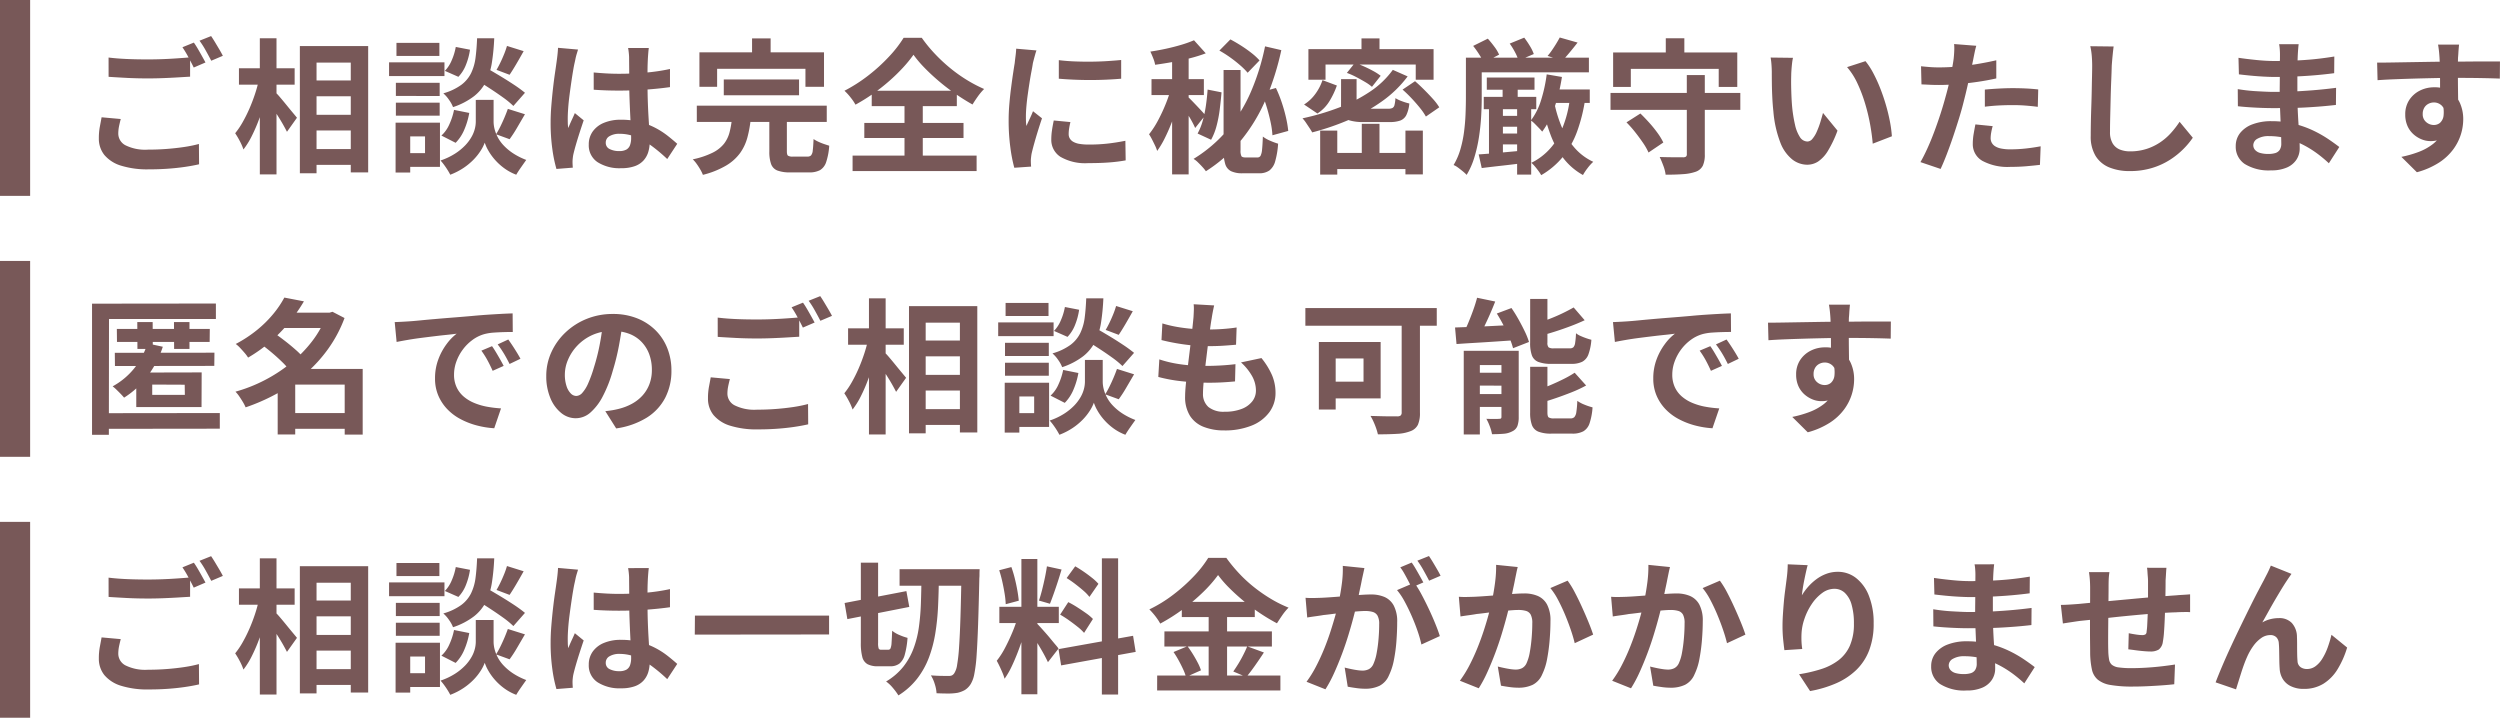
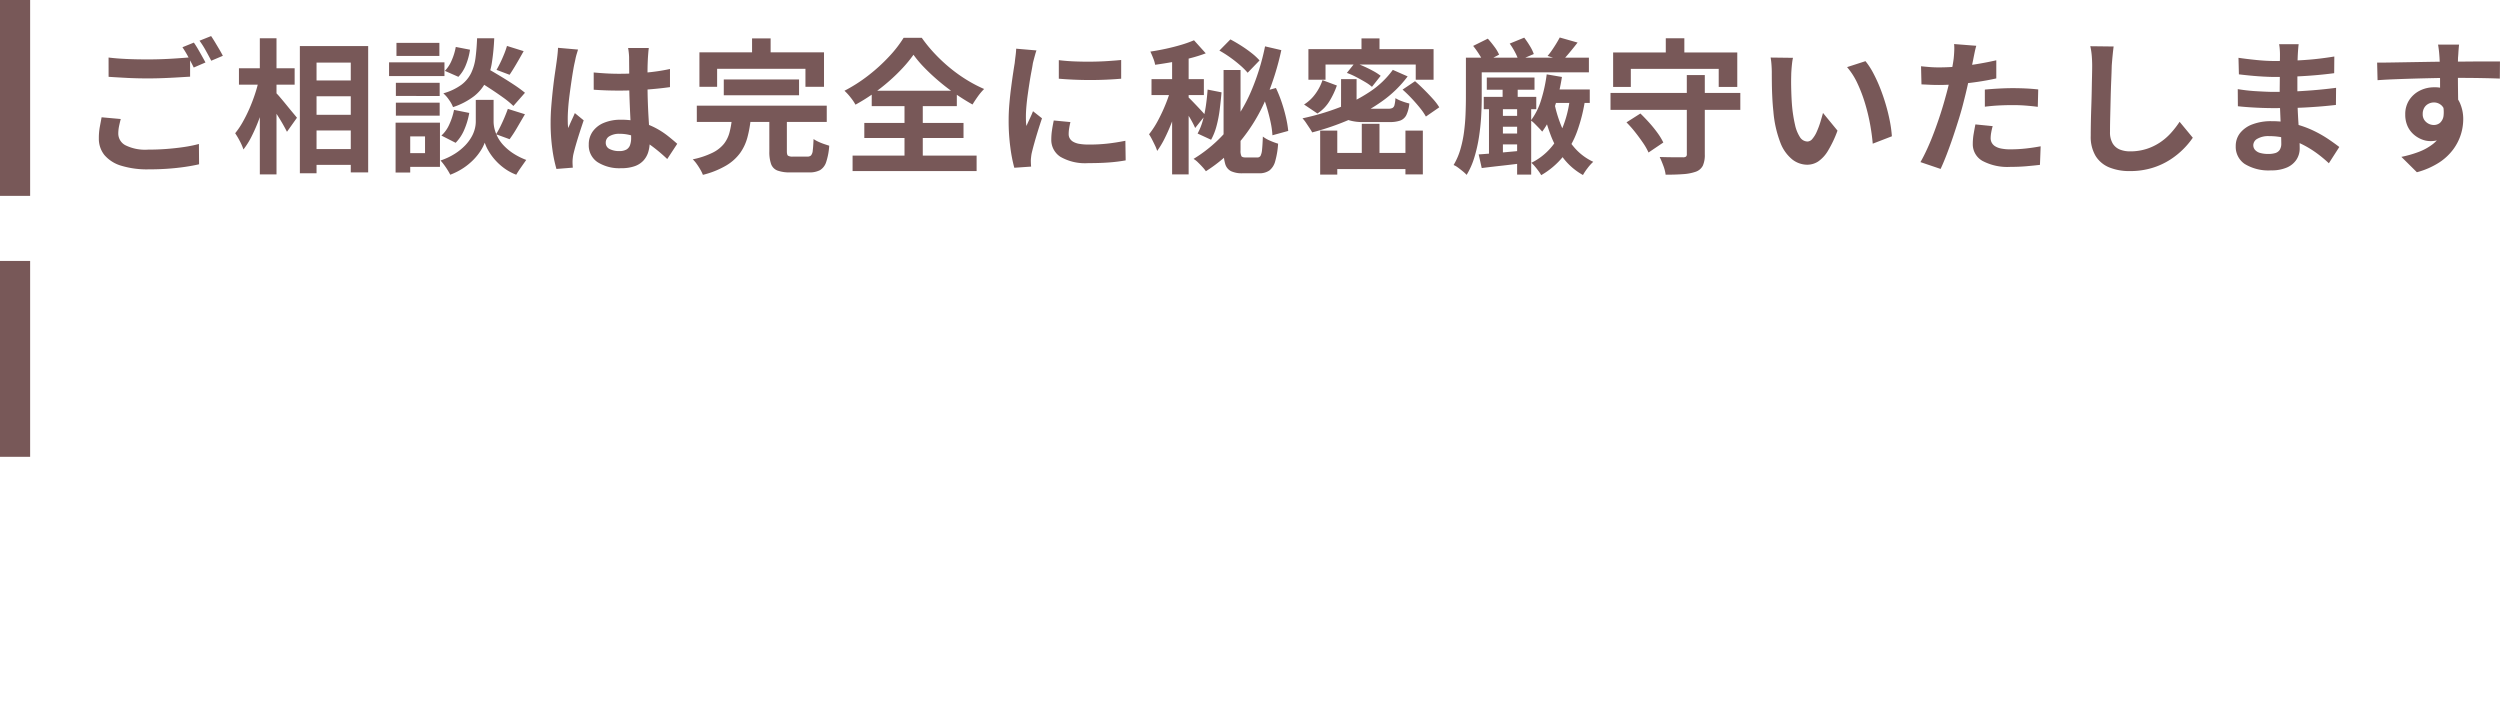
<svg xmlns="http://www.w3.org/2000/svg" width="499.891" height="143.518" viewBox="0 0 499.891 143.518">
  <g id="グループ_37337" data-name="グループ 37337" transform="translate(15382 -1356.394)">
-     <path id="パス_58371" data-name="パス 58371" d="M5.684-20.793q1.595.2,3.6.29t4.292.087q1.45,0,2.958-.058t2.929-.16q1.421-.1,2.523-.189v3.857q-1.015.058-2.45.145t-2.987.145q-1.552.058-2.943.058-2.262,0-4.205-.1t-3.712-.218ZM8.12-8.5q-.2.754-.348,1.479a7.377,7.377,0,0,0-.145,1.45A2.643,2.643,0,0,0,9.034-3.263a8.837,8.837,0,0,0,4.538.885q1.972,0,3.813-.145t3.466-.391a25.824,25.824,0,0,0,2.9-.595L23.78.551q-1.247.29-2.827.522t-3.393.363q-1.813.13-3.843.13A17.653,17.653,0,0,1,8.178.827,7.012,7.012,0,0,1,4.858-1.291,5.193,5.193,0,0,1,3.741-4.669a12.254,12.254,0,0,1,.2-2.306q.2-1.058.348-1.87ZM22.736-23.78q.377.522.8,1.247t.826,1.45q.406.725.7,1.276l-2.349,1.015q-.435-.9-1.059-2.059a21.373,21.373,0,0,0-1.2-2Zm3.451-1.305q.377.551.812,1.276t.855,1.436q.42.711.681,1.233l-2.32.986q-.464-.9-1.1-2.045a17.356,17.356,0,0,0-1.247-1.958Zm19.4,8.874H55.97v3.161H45.588Zm0,6.873H55.97v3.132H45.588Zm0,6.844H55.97V.667H45.588Zm-1.653-20.59H57.594V2.175h-3.48V-19.778H47.27V2.349H43.935Zm-12.18,4.437H42.891v3.277H31.755Zm4.176-6h3.335V2.581H35.931Zm-.174,8.236,2.059.725q-.348,1.769-.87,3.639T35.757-8.4a33.255,33.255,0,0,1-1.45,3.335,15.681,15.681,0,0,1-1.653,2.654,10.774,10.774,0,0,0-.725-1.668A16.036,16.036,0,0,0,31-5.655a16.019,16.019,0,0,0,1.508-2.233A28.334,28.334,0,0,0,33.858-10.6q.624-1.436,1.116-2.929A26.4,26.4,0,0,0,35.757-16.414Zm3.277,2.552a12.271,12.271,0,0,1,.928,1q.609.711,1.291,1.552t1.276,1.552q.594.711.826,1l-2,2.813q-.319-.638-.812-1.508T39.469-9.222q-.58-.9-1.117-1.711T37.439-12.3Zm39.9-2.639,2.146-2.291q1.247.7,2.741,1.595T86.7-15.385a26.164,26.164,0,0,1,2.247,1.639l-2.32,2.639a17.288,17.288,0,0,0-2.117-1.74q-1.334-.957-2.813-1.914T78.938-16.5Zm2,4.176h1.74v4.408a6.018,6.018,0,0,0,.174,1.334,7.511,7.511,0,0,0,.594,1.609,7.28,7.28,0,0,0,1.174,1.682,10.6,10.6,0,0,0,1.885,1.6A13.5,13.5,0,0,0,89.2-.319Q88.769.29,88.16,1.16T87.2,2.639a10.117,10.117,0,0,1-2.451-1.334,11.545,11.545,0,0,1-1.87-1.726,11.069,11.069,0,0,1-1.276-1.8,8.186,8.186,0,0,1-.7-1.552,8.086,8.086,0,0,1-.769,1.537A10.979,10.979,0,0,1,78.735-.45a12.521,12.521,0,0,1-2.044,1.711,13.176,13.176,0,0,1-2.683,1.378q-.2-.406-.536-.943T72.761.653a10.874,10.874,0,0,0-.7-.856,13.136,13.136,0,0,0,2.885-1.363A11.136,11.136,0,0,0,76.966-3.2a8.64,8.64,0,0,0,1.29-1.711,6.5,6.5,0,0,0,.667-1.639,5.937,5.937,0,0,0,.188-1.363v-4.408ZM79.373-24.65H82.8a43.8,43.8,0,0,1-.45,4.756,13.442,13.442,0,0,1-1.16,3.843,8.7,8.7,0,0,1-2.407,2.972,14.2,14.2,0,0,1-4.219,2.2,6.546,6.546,0,0,0-.812-1.464,6.76,6.76,0,0,0-1.131-1.291,11.34,11.34,0,0,0,3.6-1.7,6.543,6.543,0,0,0,1.957-2.349,10.112,10.112,0,0,0,.884-3.074Q79.286-22.475,79.373-24.65ZM75.11-22.91l2.842.551a12.887,12.887,0,0,1-.783,2.958,7.328,7.328,0,0,1-1.537,2.465l-2.7-1.189A6.785,6.785,0,0,0,74.3-20.242,11.719,11.719,0,0,0,75.11-22.91Zm-.348,12.586,3.045.609a14.92,14.92,0,0,1-.971,3.292,8.335,8.335,0,0,1-1.755,2.682l-2.842-1.45A6.537,6.537,0,0,0,73.82-7.424,12.864,12.864,0,0,0,74.762-10.324ZM85.347-23.113l3.335,1.044q-.725,1.305-1.465,2.566t-1.348,2.16l-2.61-.986q.377-.638.783-1.479t.754-1.711A15.838,15.838,0,0,0,85.347-23.113Zm.174,12.586,3.422,1.073q-.783,1.334-1.58,2.7a24.393,24.393,0,0,1-1.493,2.291l-2.7-.986a17.877,17.877,0,0,0,.87-1.581q.435-.884.826-1.812T85.521-10.527Zm-22.388-5.22h8.758v2.639H63.133Zm.116-7.975h8.584v2.61H63.249Zm-.116,11.948h8.758v2.61H63.133ZM61.77-19.836H72.848v2.755H61.77ZM64.641-7.772h7.308V1.073H64.641V-1.682h4.321V-5.017H64.641Zm-1.566,0H66V2.2H63.075Zm39.614-10.034q1.247.116,2.508.188t2.566.073q2.668,0,5.307-.232a38.145,38.145,0,0,0,4.872-.725v3.625q-2.262.319-4.9.507t-5.278.189q-1.276,0-2.537-.043t-2.537-.131Zm11.02-4.9q-.058.406-.1.9t-.073.986q-.029.464-.058,1.247t-.029,1.754v2.045q0,1.972.058,3.7t.145,3.19l.16,2.682q.072,1.218.073,2.262a6.855,6.855,0,0,1-.3,2.088,4.441,4.441,0,0,1-.971,1.682A4.32,4.32,0,0,1,110.853.943a7.879,7.879,0,0,1-2.654.392A8.171,8.171,0,0,1,103.443.116a4.021,4.021,0,0,1-1.74-3.509,4.406,4.406,0,0,1,.783-2.6,5.108,5.108,0,0,1,2.233-1.74,8.617,8.617,0,0,1,3.422-.623,14.943,14.943,0,0,1,3.741.435,14.48,14.48,0,0,1,3.074,1.16,15.812,15.812,0,0,1,2.479,1.581q1.087.856,1.957,1.638l-2,3.045a31.75,31.75,0,0,0-3.219-2.7,14.239,14.239,0,0,0-3.117-1.74,8.7,8.7,0,0,0-3.2-.609,3.8,3.8,0,0,0-1.986.464A1.45,1.45,0,0,0,105.1-3.77a1.345,1.345,0,0,0,.783,1.276,4.12,4.12,0,0,0,1.914.406,2.82,2.82,0,0,0,1.421-.3,1.668,1.668,0,0,0,.74-.9,4.193,4.193,0,0,0,.217-1.436q0-.754-.058-1.972t-.131-2.726q-.072-1.508-.131-3.147t-.058-3.2q0-1.653-.014-3t-.015-2.015q0-.319-.058-.9t-.145-1.015Zm-14.152.319q-.087.29-.246.812t-.261,1.015q-.1.493-.16.754-.145.609-.319,1.639t-.363,2.32q-.188,1.291-.362,2.639t-.261,2.552q-.087,1.2-.087,2.074,0,.435.014.942a5.631,5.631,0,0,0,.1.942q.2-.522.421-1.015t.45-.986q.232-.493.435-.986l1.769,1.45q-.406,1.189-.826,2.494t-.754,2.465q-.334,1.16-.507,1.943-.058.29-.1.7a6.5,6.5,0,0,0-.043.667q0,.232.014.566t.044.624l-3.277.261a27.824,27.824,0,0,1-.812-3.93A37.389,37.389,0,0,1,94.076-7.8q0-1.624.145-3.408t.333-3.436q.188-1.653.392-3.031t.319-2.219q.087-.609.174-1.378t.116-1.465ZM122.931-13.2h26.825v3.77L122.9-9.4Zm40.919-9.28h13.92v3.306H163.85Zm12.383,0h3.625l-.014.348q-.015.348-.015.768a5.6,5.6,0,0,1-.029.653q-.116,5.452-.247,9.222t-.3,6.206a28.833,28.833,0,0,1-.464,3.785,5.94,5.94,0,0,1-.7,1.958A3.768,3.768,0,0,1,176.9,1.682a5.531,5.531,0,0,1-1.45.551,10.72,10.72,0,0,1-1.914.145q-1.131,0-2.291-.058a7.27,7.27,0,0,0-.348-1.8,7.157,7.157,0,0,0-.783-1.769q1.16.087,2.1.1t1.464.015a1.547,1.547,0,0,0,.652-.116,1.264,1.264,0,0,0,.479-.464,4.191,4.191,0,0,0,.551-1.653,33.446,33.446,0,0,0,.391-3.6q.16-2.349.275-5.945t.2-8.729Zm-23.374,6.757L165.213-18.1l.58,3.161L153.41-12.5Zm3.248-8.062h3.451V-7.743a3.261,3.261,0,0,0,.116,1.131.5.5,0,0,0,.493.232h1.45a.464.464,0,0,0,.435-.3,3.562,3.562,0,0,0,.2-1.131q.058-.826.116-2.363a5.852,5.852,0,0,0,1.464.856,10.877,10.877,0,0,0,1.61.565,16.836,16.836,0,0,1-.551,3.364,3.43,3.43,0,0,1-1.073,1.783,2.961,2.961,0,0,1-1.856.536h-2.436a4.318,4.318,0,0,1-2.088-.421,2.263,2.263,0,0,1-1.044-1.45,10.729,10.729,0,0,1-.29-2.8Zm12.122,2.871h3.48q-.029,2.987-.16,5.814A47.158,47.158,0,0,1,171-9.686a25.375,25.375,0,0,1-1.276,4.858,16.287,16.287,0,0,1-2.335,4.205,14.366,14.366,0,0,1-3.77,3.379,12.358,12.358,0,0,0-1.1-1.493,7.234,7.234,0,0,0-1.363-1.291,12.537,12.537,0,0,0,3.422-2.929,13.6,13.6,0,0,0,2.059-3.654,19.941,19.941,0,0,0,1.073-4.278,46.048,46.048,0,0,0,.406-4.8Q168.2-18.212,168.229-20.909Zm19.981-3.6h3.19V2.523h-3.19ZM183.8-14.964h11.89v3.248H183.8Zm3.77,1.711,1.943.957q-.377,1.45-.87,3.059t-1.1,3.2q-.609,1.595-1.276,3A15.6,15.6,0,0,1,184.846-.58a9.041,9.041,0,0,0-.421-1.2q-.276-.652-.58-1.291t-.565-1.1a15.971,15.971,0,0,0,1.7-2.654q.826-1.581,1.522-3.277A24.813,24.813,0,0,0,187.572-13.253Zm3.8,1.682q.232.232.681.725t1,1.117q.551.623,1.059,1.247t.928,1.116a8.962,8.962,0,0,1,.595.754l-2.117,2.726q-.29-.638-.754-1.494t-1.015-1.769q-.551-.913-1.073-1.726t-.9-1.334Zm-7.6-10.7,2.436-.638a23.325,23.325,0,0,1,.682,2.262q.3,1.218.507,2.378t.29,2.088l-2.61.7a16.714,16.714,0,0,0-.217-2.1q-.189-1.174-.464-2.407A23.253,23.253,0,0,0,183.773-22.272Zm9.541-.783,2.929.638q-.348,1.189-.754,2.436t-.812,2.392q-.406,1.145-.754,2.016l-2.2-.638q.319-.928.624-2.132t.566-2.45Q193.169-22.04,193.314-23.055Zm10.991-1.6h3.248V2.581H204.3ZM195.634-6.5,210.54-9.164l.522,3.219-14.906,2.7Zm1.624-14.21,1.711-2.349q.812.464,1.7,1.073t1.682,1.247a9.035,9.035,0,0,1,1.261,1.189l-1.8,2.61a8.325,8.325,0,0,0-1.2-1.247q-.768-.667-1.639-1.334T197.258-20.706Zm-1.3,7.308,1.624-2.494a19.578,19.578,0,0,1,1.8,1.03q.928.595,1.769,1.189a9.186,9.186,0,0,1,1.363,1.146l-1.769,2.784a9.269,9.269,0,0,0-1.276-1.2q-.812-.652-1.726-1.3A20.29,20.29,0,0,0,195.953-13.4Zm31.581-7.917a26.381,26.381,0,0,1-3,3.422,38.869,38.869,0,0,1-4,3.393,37.12,37.12,0,0,1-4.567,2.9,9.746,9.746,0,0,0-.594-.957q-.363-.522-.783-1.015t-.8-.87a26.906,26.906,0,0,0,4.785-2.943,34.636,34.636,0,0,0,4.1-3.669,22.2,22.2,0,0,0,2.885-3.683h3.625a31.01,31.01,0,0,0,2.61,3.161,27.654,27.654,0,0,0,3.045,2.784,30.988,30.988,0,0,0,3.335,2.291,24.87,24.87,0,0,0,3.451,1.711,10.779,10.779,0,0,0-1.247,1.508q-.58.841-1.073,1.624a37.733,37.733,0,0,1-3.35-2,40.12,40.12,0,0,1-3.262-2.422q-1.566-1.29-2.9-2.625A22.176,22.176,0,0,1,227.534-21.315Zm-7.25,5.365h14.587v3.045H220.284Zm-3.48,5.916h21.489v3.016H216.8Zm-1.45,8.816H240V1.769h-24.65Zm10.295-13.514h3.683V.29h-3.683Zm-7.018,8.816,2.784-1.16q.551.725,1.088,1.6t.971,1.711a9.155,9.155,0,0,1,.638,1.508L221.125-.928a9.666,9.666,0,0,0-.58-1.552q-.406-.884-.9-1.783A18.7,18.7,0,0,0,218.631-5.916Zm14.732-1.131L236.7-5.829q-.87,1.334-1.8,2.653T233.189-.928l-2.61-1.1q.493-.7,1.015-1.552t.986-1.769Q233.044-6.264,233.363-7.047ZM256.8-22.707q-.116.551-.261,1.2t-.261,1.2q-.116.638-.29,1.435t-.333,1.6q-.16.8-.333,1.551-.29,1.247-.725,2.9t-1.015,3.552q-.58,1.9-1.3,3.814t-1.537,3.727a25.047,25.047,0,0,1-1.74,3.263L245.224.029a22.625,22.625,0,0,0,1.9-3.06q.885-1.7,1.609-3.48t1.29-3.538q.565-1.754.986-3.263t.652-2.581q.406-1.972.638-3.8a21.377,21.377,0,0,0,.174-3.451Zm9.976,2.929a20.421,20.421,0,0,1,1.436,2.335q.74,1.377,1.465,2.914t1.3,2.958q.58,1.421.9,2.465l-3.683,1.682a23.7,23.7,0,0,0-.768-2.7q-.508-1.479-1.175-3t-1.406-2.886A13.642,13.642,0,0,0,263.32-18.3Zm-21.75,3.016q.783.058,1.551.044t1.551-.044q.725-.029,1.74-.1t2.16-.159q1.146-.087,2.305-.188t2.146-.16q.986-.058,1.624-.058a6.758,6.758,0,0,1,2.726.507,3.869,3.869,0,0,1,1.841,1.726,6.789,6.789,0,0,1,.681,3.306q0,1.711-.145,3.712A31.278,31.278,0,0,1,262.7-4.35a12.322,12.322,0,0,1-1,3.1A4.1,4.1,0,0,1,259.8.841a6.52,6.52,0,0,1-2.857.58,13.157,13.157,0,0,1-1.769-.131q-.957-.131-1.711-.276l-.609-3.828q.551.145,1.232.29t1.3.232a7.606,7.606,0,0,0,1,.087,2.818,2.818,0,0,0,1.276-.275,2.062,2.062,0,0,0,.9-.971,9.094,9.094,0,0,0,.667-2.175,26.735,26.735,0,0,0,.391-2.885q.131-1.551.131-2.973a3.4,3.4,0,0,0-.334-1.711,1.634,1.634,0,0,0-.957-.74,5.319,5.319,0,0,0-1.522-.188q-.667,0-1.8.1t-2.422.232q-1.291.131-2.393.275t-1.711.2q-.638.116-1.609.247t-1.639.247Zm21.228-7.047q.377.522.8,1.247t.827,1.45q.406.725.7,1.276l-2.349,1.015q-.29-.609-.667-1.334t-.783-1.45a9.977,9.977,0,0,0-.812-1.247Zm3.451-1.305q.377.551.812,1.276t.855,1.45q.421.725.653,1.218l-2.291.986q-.464-.9-1.1-2.045a17.354,17.354,0,0,0-1.247-1.957Zm17.748,2.2q-.145.551-.276,1.2t-.246,1.2q-.116.638-.29,1.435t-.333,1.6q-.16.8-.333,1.551-.29,1.247-.725,2.9t-1.015,3.552q-.58,1.9-1.3,3.814t-1.537,3.727a25.051,25.051,0,0,1-1.74,3.263l-3.77-1.508a22.626,22.626,0,0,0,1.9-3.06q.884-1.7,1.609-3.495t1.29-3.538q.565-1.74.971-3.248t.638-2.581q.406-1.972.638-3.8a24.043,24.043,0,0,0,.2-3.451Zm9.976,2.726a17.5,17.5,0,0,1,1.436,2.335q.74,1.407,1.45,2.972t1.305,3.016q.594,1.45.913,2.465l-3.683,1.711q-.29-1.218-.8-2.711t-1.16-3.045q-.652-1.551-1.392-2.943a13.214,13.214,0,0,0-1.522-2.32Zm-21.75,3.219q.783.058,1.537.043t1.566-.043q.7-.029,1.726-.1t2.175-.16q1.146-.087,2.306-.188t2.146-.159q.986-.058,1.624-.058a6.784,6.784,0,0,1,2.711.507,3.856,3.856,0,0,1,1.856,1.726A6.789,6.789,0,0,1,294-12.093q0,1.711-.159,3.712a35.568,35.568,0,0,1-.508,3.828,11.96,11.96,0,0,1-.986,3.1,4.1,4.1,0,0,1-1.9,2.088,6.52,6.52,0,0,1-2.857.58,13.029,13.029,0,0,1-1.784-.13q-.942-.131-1.7-.276l-.638-3.828q.58.145,1.262.29t1.3.232a7.606,7.606,0,0,0,1,.087,2.818,2.818,0,0,0,1.276-.276,2.062,2.062,0,0,0,.9-.971,8.717,8.717,0,0,0,.652-2.175q.247-1.334.377-2.886t.13-2.973a3.532,3.532,0,0,0-.319-1.711,1.576,1.576,0,0,0-.943-.74,5.441,5.441,0,0,0-1.551-.188q-.638,0-1.784.1t-2.422.232q-1.276.131-2.392.275t-1.725.2q-.609.116-1.581.247t-1.638.246ZM317.9-22.91q-.145.551-.276,1.2t-.246,1.2q-.116.638-.29,1.435t-.333,1.6q-.16.8-.333,1.551-.29,1.247-.725,2.9t-1.015,3.552q-.58,1.9-1.3,3.814t-1.537,3.727a25.051,25.051,0,0,1-1.74,3.263l-3.77-1.508a22.626,22.626,0,0,0,1.9-3.06q.884-1.7,1.609-3.495t1.29-3.538q.565-1.74.971-3.248t.638-2.581q.406-1.972.638-3.8a24.043,24.043,0,0,0,.2-3.451Zm9.976,2.726a17.5,17.5,0,0,1,1.436,2.335q.74,1.407,1.45,2.972t1.305,3.016q.594,1.45.913,2.465L329.3-7.685q-.29-1.218-.8-2.711t-1.16-3.045q-.652-1.551-1.392-2.943a13.214,13.214,0,0,0-1.522-2.32Zm-21.75,3.219q.783.058,1.537.043t1.566-.043q.7-.029,1.726-.1t2.175-.16q1.146-.087,2.306-.188t2.146-.159q.986-.058,1.624-.058a6.784,6.784,0,0,1,2.711.507,3.856,3.856,0,0,1,1.856,1.726,6.789,6.789,0,0,1,.681,3.306q0,1.711-.159,3.712a35.568,35.568,0,0,1-.508,3.828,11.96,11.96,0,0,1-.986,3.1A4.1,4.1,0,0,1,320.9.638a6.52,6.52,0,0,1-2.857.58,13.029,13.029,0,0,1-1.784-.13q-.942-.131-1.7-.276l-.638-3.828q.58.145,1.262.29t1.3.232a7.606,7.606,0,0,0,1,.087,2.818,2.818,0,0,0,1.276-.276,2.062,2.062,0,0,0,.9-.971,8.717,8.717,0,0,0,.652-2.175q.247-1.334.377-2.886t.13-2.973a3.532,3.532,0,0,0-.319-1.711,1.576,1.576,0,0,0-.943-.74,5.441,5.441,0,0,0-1.551-.188q-.638,0-1.784.1t-2.422.232q-1.276.131-2.392.275t-1.725.2q-.609.116-1.581.247t-1.638.246Zm39.3-6.322q-.145.522-.319,1.305t-.348,1.638q-.174.856-.3,1.667t-.189,1.421a11.725,11.725,0,0,1,1.247-1.7,10.61,10.61,0,0,1,1.638-1.508,8.016,8.016,0,0,1,2-1.088,6.538,6.538,0,0,1,2.306-.406,5.848,5.848,0,0,1,3.654,1.247,8.308,8.308,0,0,1,2.566,3.567,14.6,14.6,0,0,1,.943,5.51,14.759,14.759,0,0,1-.9,5.38,10.87,10.87,0,0,1-2.581,3.93A13.64,13.64,0,0,1,351.118.334a23.118,23.118,0,0,1-5.206,1.552l-2.2-3.364a28.879,28.879,0,0,0,4.423-1.03,11.362,11.362,0,0,0,3.48-1.783,7.456,7.456,0,0,0,2.262-2.915,10.751,10.751,0,0,0,.8-4.394,13.355,13.355,0,0,0-.464-3.785,5.121,5.121,0,0,0-1.349-2.363,3,3,0,0,0-2.1-.812,4.088,4.088,0,0,0-2.436.841,8.669,8.669,0,0,0-2.073,2.189,12.25,12.25,0,0,0-1.45,2.915A10.613,10.613,0,0,0,344.2-9.6q-.029.609-.014,1.334a14.66,14.66,0,0,0,.159,1.74l-3.567.232q-.116-.841-.247-2.1a26.727,26.727,0,0,1-.13-2.74q0-1.015.073-2.175t.174-2.364q.1-1.2.261-2.421t.3-2.32q.116-.841.174-1.653t.058-1.392Zm37.294-.174q-.058.435-.1.971t-.072,1.088q-.029.58-.058,1.551t-.029,2.132v4.35q0,1.218.058,2.712t.159,3.016q.1,1.522.174,2.842t.072,2.19a4.041,4.041,0,0,1-.638,2.219,4.311,4.311,0,0,1-1.9,1.581,7.609,7.609,0,0,1-3.175.58A9.088,9.088,0,0,1,371.925.493a4.126,4.126,0,0,1-1.8-3.567,4.148,4.148,0,0,1,.855-2.6,5.621,5.621,0,0,1,2.465-1.754,10.418,10.418,0,0,1,3.843-.638,18.684,18.684,0,0,1,4.451.508,19.773,19.773,0,0,1,3.785,1.32,23.406,23.406,0,0,1,3.045,1.711q1.334.9,2.262,1.624L388.745.348A25.634,25.634,0,0,0,386.411-1.6a20.287,20.287,0,0,0-2.813-1.74A17.267,17.267,0,0,0,380.379-4.6a13.134,13.134,0,0,0-3.581-.479,4.374,4.374,0,0,0-2.335.522,1.5,1.5,0,0,0-.827,1.276,1.424,1.424,0,0,0,.348.957A2.1,2.1,0,0,0,375-1.711a5.878,5.878,0,0,0,1.682.2,4.614,4.614,0,0,0,1.348-.174,1.615,1.615,0,0,0,.885-.638,2.284,2.284,0,0,0,.319-1.3q0-.638-.044-1.827t-.1-2.625q-.058-1.435-.116-2.827t-.058-2.465q0-1.044.014-2.19t.014-2.276q0-1.131.014-2.073t.014-1.552q0-.406-.043-1a7.494,7.494,0,0,0-.13-1Zm-12.035,2.726q.783.116,1.74.232t1.957.217q1,.1,1.9.145t1.566.044q2.958,0,5.9-.189t6.1-.71l-.029,3.335q-1.479.2-3.422.377t-4.133.275q-2.189.1-4.393.1-.9,0-2.219-.073t-2.624-.2q-1.305-.13-2.262-.247Zm-.145,6.264q.7.116,1.653.232t1.957.174q1,.058,1.9.1t1.479.044q2.7,0,4.887-.116t4.1-.29q1.914-.174,3.683-.406l-.029,3.422q-1.508.174-2.914.29t-2.871.2q-1.465.087-3.146.116t-3.77.029q-.841,0-2.088-.043t-2.538-.131q-1.29-.087-2.277-.2Zm46.632-8.294q-.029.232-.058.681t-.058.943q-.029.493-.058.9,0,.957-.014,1.856t-.029,1.7q-.015.8-.043,1.552-.029,1.276-.087,2.668t-.145,2.581a17.345,17.345,0,0,1-.232,1.943,2.312,2.312,0,0,1-.812,1.523,3.068,3.068,0,0,1-1.711.391q-.493,0-1.349-.073t-1.682-.188q-.826-.116-1.348-.174l.087-3.219q.667.145,1.465.261a9.135,9.135,0,0,0,1.2.116,1.294,1.294,0,0,0,.653-.131.633.633,0,0,0,.246-.536,13.746,13.746,0,0,0,.13-1.392q.043-.841.087-1.842t.073-1.957V-20.1q0-.377-.044-.885t-.073-1a5.965,5.965,0,0,0-.087-.783Zm-11.4.87a12.182,12.182,0,0,0-.145,1.406q-.029.682-.029,1.61,0,.783-.015,2.088t-.029,2.828q-.015,1.523-.029,3.045t-.014,2.769q0,1.247.029,1.972a11.248,11.248,0,0,0,.16,1.755,1.8,1.8,0,0,0,.565,1.059,2.737,2.737,0,0,0,1.378.522,17.749,17.749,0,0,0,2.566.145q1.421,0,3.016-.1t3.074-.276q1.479-.174,2.581-.348L418.731.522q-.957.116-2.378.218T413.4.914q-1.537.073-2.929.073a25.162,25.162,0,0,1-4.495-.319,5.387,5.387,0,0,1-2.552-1.073,3.675,3.675,0,0,1-1.16-2.03,16.908,16.908,0,0,1-.348-3.161q0-.638-.014-1.711T401.882-9.7v-2.712q0-1.392.014-2.653t.014-2.219v-1.392q0-.9-.058-1.682t-.174-1.537Zm-9.715,6.554q.638,0,1.6-.058t2.059-.145q.87-.087,2.581-.247l3.886-.363,4.539-.42q2.363-.218,4.538-.392t3.857-.29q.609-.058,1.378-.1t1.406-.1v3.567a6.841,6.841,0,0,0-.754-.029q-.522,0-1.087.014t-.943.043q-1.131.029-2.755.13t-3.48.261q-1.856.16-3.785.348t-3.7.392q-1.769.2-3.19.348l-2.262.232q-.464.058-1.131.16l-1.319.2-1.03.16Zm46.11-6.206q-.2.29-.449.653t-.479.71q-.522.783-1.146,1.813T438.8-16.2q-.667,1.145-1.29,2.277t-1.174,2.088a6.312,6.312,0,0,1,1.653-.667,7.146,7.146,0,0,1,1.682-.2,3.41,3.41,0,0,1,2.566.972,4.158,4.158,0,0,1,1.029,2.8q.029.638.029,1.537t.014,1.8q.015.9.072,1.508a1.552,1.552,0,0,0,.624,1.2,2.2,2.2,0,0,0,1.262.362,2.846,2.846,0,0,0,1.7-.551A5.3,5.3,0,0,0,448.34-4.6,11.658,11.658,0,0,0,449.4-6.8a23.305,23.305,0,0,0,.768-2.567L453.3-6.815a18.412,18.412,0,0,1-1.914,4.336,8.741,8.741,0,0,1-2.828,2.9,7.273,7.273,0,0,1-3.9,1.03,5.677,5.677,0,0,1-2.668-.565,3.83,3.83,0,0,1-1.6-1.479,4.43,4.43,0,0,1-.58-1.987q-.058-.783-.073-1.74t-.029-1.871q-.015-.913-.073-1.494a1.814,1.814,0,0,0-.493-1.189,1.647,1.647,0,0,0-1.218-.435A3.137,3.137,0,0,0,436.1-8.7a6.7,6.7,0,0,0-1.581,1.6,11.862,11.862,0,0,0-1.232,2.175q-.29.638-.609,1.508t-.609,1.8q-.29.928-.551,1.755t-.435,1.407L427,.145q.551-1.45,1.348-3.321T430.1-7.105q.957-2.059,1.943-4.089t1.885-3.843q.9-1.813,1.609-3.161t1.087-2.044q.29-.58.667-1.305t.754-1.653Z" transform="translate(-15365.975 1492.69)" fill="#785858" />
-     <path id="線_1233" data-name="線 1233" d="M4.025,39.165H-2V0H4.025Z" transform="translate(-15380 1460.747)" fill="#785858" />
-     <path id="パス_58372" data-name="パス 58372" d="M7.337-18.531H25.926l-.029,2.61H7.366Zm-.406,4.785,19.923-.029-.029,2.639L6.96-11.107ZM14.413-7.4v2.059h6.525l-.029-2.03ZM11.223-9.8,24.3-9.831,24.273-2.9H11.223Zm2.233-5.829,3.074.667a19.8,19.8,0,0,1-3.117,5.945A17.554,17.554,0,0,1,8.787-4.785q-.232-.29-.652-.725t-.856-.855A8.476,8.476,0,0,0,6.5-7.047a14.4,14.4,0,0,0,4.292-3.567A14.743,14.743,0,0,0,13.456-15.631Zm-2.03-4.263H14.5l.029,5.365H11.455Zm7.337,0h3.1v5.365H18.792ZM2.378-23.577l24.766-.029v3.1H5.771L5.742,2.639H2.378Zm2.175,21.9,23.374-.029V1.421L4.553,1.45Zm36.975-.029H54.491V1.45H41.528ZM40.049-21.779H50.344v3.074H40.049Zm.783-3.016,3.915.754a33.637,33.637,0,0,1-2.856,4.1,32.044,32.044,0,0,1-3.654,3.8,29.731,29.731,0,0,1-4.654,3.349,7.062,7.062,0,0,0-.7-.943q-.435-.507-.9-1a6.09,6.09,0,0,0-.87-.783,25.594,25.594,0,0,0,4.278-2.813,23.067,23.067,0,0,0,3.234-3.2A19.784,19.784,0,0,0,40.832-24.8Zm8.41,3.016h.638l.58-.174,2.407,1.247a26.489,26.489,0,0,1-3.292,6.192,28.864,28.864,0,0,1-4.611,5.031A32.614,32.614,0,0,1,39.353-5.6a39.243,39.243,0,0,1-6.264,2.755,8.134,8.134,0,0,0-.551-1.073q-.348-.58-.725-1.131a6.508,6.508,0,0,0-.754-.928A30.474,30.474,0,0,0,36.9-8.28a30.5,30.5,0,0,0,5.249-3.436A25.876,25.876,0,0,0,46.4-16.081,19.766,19.766,0,0,0,49.242-21.2ZM36.25-15.428l2.61-2.233q1.015.7,2.132,1.566t2.117,1.754a14.533,14.533,0,0,1,1.639,1.667l-2.813,2.494a14.36,14.36,0,0,0-1.508-1.7q-.957-.942-2.059-1.871T36.25-15.428Zm16.646,4.9h3.6V2.61H52.9Zm-9.889,0H54.636V-7.4H43.007V2.581H39.5V-7.975l2.668-2.552ZM62.9-19.894q.87-.029,1.653-.073t1.189-.073q.9-.058,2.218-.188T70.92-20.5q1.638-.145,3.494-.29t3.857-.319q1.508-.145,3-.247t2.842-.174q1.349-.073,2.364-.1l.029,3.712q-.783,0-1.8.029t-2.015.1a10.032,10.032,0,0,0-1.784.276,7.281,7.281,0,0,0-2.436,1.174A9.1,9.1,0,0,0,76.517-14.4a9.334,9.334,0,0,0-1.291,2.407,7.624,7.624,0,0,0-.464,2.6,5.871,5.871,0,0,0,.507,2.508,5.52,5.52,0,0,0,1.392,1.856,7.8,7.8,0,0,0,2.074,1.276,12.4,12.4,0,0,0,2.566.768,22.4,22.4,0,0,0,2.857.348L82.8,1.334a18.049,18.049,0,0,1-3.553-.58A15.021,15.021,0,0,1,76.009-.522a10.376,10.376,0,0,1-2.624-1.987,9.058,9.058,0,0,1-1.769-2.7,8.567,8.567,0,0,1-.653-3.408,10.729,10.729,0,0,1,.667-3.842A12.266,12.266,0,0,1,73.3-15.53a10.052,10.052,0,0,1,1.987-2.044q-.812.116-1.958.232t-2.465.275q-1.32.16-2.683.334t-2.624.391q-1.262.217-2.277.421ZM82.36-15.08q.377.522.8,1.233t.826,1.421q.406.71.7,1.291l-2.2.986q-.551-1.218-1.058-2.146a17.46,17.46,0,0,0-1.2-1.885Zm3.248-1.334q.377.522.826,1.2t.884,1.392q.435.71.725,1.261l-2.175,1.044q-.58-1.16-1.117-2.059a20.415,20.415,0,0,0-1.261-1.856Zm22.881-3.451q-.29,2.2-.754,4.7a45.7,45.7,0,0,1-1.247,5.046,25.921,25.921,0,0,1-1.972,5.046,11.061,11.061,0,0,1-2.479,3.263A4.453,4.453,0,0,1,99.093-.667,4.589,4.589,0,0,1,96.15-1.755a7.428,7.428,0,0,1-2.146-3,11.222,11.222,0,0,1-.8-4.35,11.359,11.359,0,0,1,1.015-4.756,12.653,12.653,0,0,1,2.827-3.959,13.405,13.405,0,0,1,4.234-2.711,13.747,13.747,0,0,1,5.234-.986,12.9,12.9,0,0,1,4.857.87,10.933,10.933,0,0,1,3.7,2.407,10.447,10.447,0,0,1,2.349,3.6,11.986,11.986,0,0,1,.812,4.437,11.677,11.677,0,0,1-1.247,5.452,10.308,10.308,0,0,1-3.7,3.973,15.855,15.855,0,0,1-6.1,2.146l-2.175-3.451q.841-.087,1.479-.2t1.218-.261a11.036,11.036,0,0,0,2.6-1,8.1,8.1,0,0,0,2.1-1.624,7.105,7.105,0,0,0,1.407-2.276,7.857,7.857,0,0,0,.507-2.871,9.022,9.022,0,0,0-.522-3.132,7.051,7.051,0,0,0-1.537-2.48,6.772,6.772,0,0,0-2.465-1.624,9.134,9.134,0,0,0-3.335-.565,9.562,9.562,0,0,0-4.089.826,9.572,9.572,0,0,0-2.987,2.132,9.359,9.359,0,0,0-1.841,2.813,7.516,7.516,0,0,0-.623,2.871,7.252,7.252,0,0,0,.348,2.422,3.665,3.665,0,0,0,.855,1.45,1.565,1.565,0,0,0,1.088.479,1.694,1.694,0,0,0,1.2-.624,6.956,6.956,0,0,0,1.174-1.9,25.7,25.7,0,0,0,1.16-3.219,39.61,39.61,0,0,0,1.131-4.466,45.451,45.451,0,0,0,.667-4.64Zm18.995-.928q1.595.2,3.6.29t4.292.087q1.45,0,2.958-.058t2.929-.16q1.421-.1,2.523-.189v3.857q-1.015.058-2.45.145t-2.987.145q-1.551.058-2.943.058-2.262,0-4.205-.1t-3.712-.218ZM129.92-8.5q-.2.754-.348,1.479a7.377,7.377,0,0,0-.145,1.45,2.643,2.643,0,0,0,1.406,2.305,8.837,8.837,0,0,0,4.539.885q1.972,0,3.813-.145t3.465-.391a25.825,25.825,0,0,0,2.9-.595l.029,4.06q-1.247.29-2.827.522t-3.393.363q-1.812.13-3.842.13a17.653,17.653,0,0,1-5.539-.739,7.012,7.012,0,0,1-3.32-2.117,5.193,5.193,0,0,1-1.117-3.379,12.254,12.254,0,0,1,.2-2.306q.2-1.058.348-1.87ZM144.536-23.78q.377.522.8,1.247t.827,1.45q.406.725.7,1.276l-2.349,1.015q-.435-.9-1.059-2.059a21.375,21.375,0,0,0-1.2-2Zm3.451-1.305q.377.551.812,1.276t.855,1.436q.421.711.681,1.233l-2.32.986q-.464-.9-1.1-2.045a17.358,17.358,0,0,0-1.247-1.958Zm19.4,8.874H177.77v3.161H167.388Zm0,6.873H177.77v3.132H167.388Zm0,6.844H177.77V.667H167.388Zm-1.653-20.59h13.659V2.175h-3.48V-19.778H169.07V2.349h-3.335Zm-12.18,4.437h11.136v3.277H153.555Zm4.176-6h3.335V2.581h-3.335Zm-.174,8.236,2.059.725q-.348,1.769-.87,3.639T157.557-8.4a33.255,33.255,0,0,1-1.45,3.335,15.68,15.68,0,0,1-1.653,2.654,10.775,10.775,0,0,0-.725-1.668,16.038,16.038,0,0,0-.928-1.581,16.019,16.019,0,0,0,1.508-2.233,28.336,28.336,0,0,0,1.348-2.711q.623-1.436,1.117-2.929A26.4,26.4,0,0,0,157.557-16.414Zm3.277,2.552a12.27,12.27,0,0,1,.928,1q.609.711,1.291,1.552t1.276,1.552q.594.711.826,1l-2,2.813q-.319-.638-.812-1.508t-1.073-1.769q-.58-.9-1.117-1.711t-.913-1.363Zm39.9-2.639,2.146-2.291q1.247.7,2.74,1.595t2.871,1.813a26.163,26.163,0,0,1,2.247,1.639l-2.32,2.639a17.289,17.289,0,0,0-2.117-1.74q-1.334-.957-2.813-1.914T200.738-16.5Zm2,4.176h1.74v4.408a6.019,6.019,0,0,0,.174,1.334,7.511,7.511,0,0,0,.594,1.609,7.279,7.279,0,0,0,1.174,1.682,10.6,10.6,0,0,0,1.885,1.6A13.5,13.5,0,0,0,211-.319q-.435.609-1.044,1.479T209,2.639a10.118,10.118,0,0,1-2.451-1.334,11.546,11.546,0,0,1-1.87-1.726,11.069,11.069,0,0,1-1.276-1.8,8.185,8.185,0,0,1-.7-1.552,8.085,8.085,0,0,1-.768,1.537A10.979,10.979,0,0,1,200.535-.45a12.521,12.521,0,0,1-2.045,1.711,13.177,13.177,0,0,1-2.682,1.378q-.2-.406-.536-.943t-.71-1.044a10.877,10.877,0,0,0-.7-.856,13.136,13.136,0,0,0,2.886-1.363A11.137,11.137,0,0,0,198.766-3.2a8.639,8.639,0,0,0,1.291-1.711,6.5,6.5,0,0,0,.667-1.639,5.936,5.936,0,0,0,.189-1.363v-4.408ZM201.173-24.65H204.6a43.793,43.793,0,0,1-.45,4.756,13.442,13.442,0,0,1-1.16,3.843,8.7,8.7,0,0,1-2.407,2.972,14.2,14.2,0,0,1-4.219,2.2,6.546,6.546,0,0,0-.812-1.464,6.76,6.76,0,0,0-1.131-1.291,11.34,11.34,0,0,0,3.6-1.7,6.543,6.543,0,0,0,1.958-2.349,10.113,10.113,0,0,0,.885-3.074Q201.086-22.475,201.173-24.65Zm-4.263,1.74,2.842.551a12.887,12.887,0,0,1-.783,2.958,7.328,7.328,0,0,1-1.537,2.465l-2.7-1.189a6.785,6.785,0,0,0,1.363-2.117A11.719,11.719,0,0,0,196.91-22.91Zm-.348,12.586,3.045.609a14.919,14.919,0,0,1-.971,3.292,8.335,8.335,0,0,1-1.755,2.682l-2.842-1.45a6.537,6.537,0,0,0,1.58-2.233A12.862,12.862,0,0,0,196.562-10.324Zm10.585-12.789,3.335,1.044q-.725,1.305-1.464,2.566t-1.348,2.16l-2.61-.986q.377-.638.783-1.479t.754-1.711A15.832,15.832,0,0,0,207.147-23.113Zm.174,12.586,3.422,1.073q-.783,1.334-1.58,2.7a24.4,24.4,0,0,1-1.493,2.291l-2.7-.986a17.877,17.877,0,0,0,.87-1.581q.435-.884.827-1.812T207.321-10.527Zm-22.388-5.22h8.758v2.639h-8.758Zm.116-7.975h8.584v2.61h-8.584Zm-.116,11.948h8.758v2.61h-8.758Zm-1.363-8.062h11.078v2.755H183.57Zm2.871,12.064h7.308V1.073h-7.308V-1.682h4.321V-5.017h-4.321Zm-1.566,0H187.8V2.2h-2.929Zm41.876-15.457q-.174.783-.29,1.392t-.2,1.189q-.116.609-.275,1.754t-.348,2.581q-.188,1.435-.377,2.987t-.363,3.031q-.174,1.479-.275,2.7t-.1,1.943a3.43,3.43,0,0,0,1.088,2.741,4.817,4.817,0,0,0,3.233.942,9.116,9.116,0,0,0,3.422-.566,4.879,4.879,0,0,0,2.117-1.522,3.466,3.466,0,0,0,.725-2.146,5.949,5.949,0,0,0-.768-2.885,10.847,10.847,0,0,0-2.219-2.741l4.089-.87a14.889,14.889,0,0,1,2.132,3.465,9.008,9.008,0,0,1,.681,3.495,6.432,6.432,0,0,1-1.247,3.886A8.108,8.108,0,0,1,234.218.812a14.3,14.3,0,0,1-5.5.957,10.944,10.944,0,0,1-4.031-.7,5.68,5.68,0,0,1-2.755-2.2,7.038,7.038,0,0,1-.986-3.915q0-.9.145-2.392t.363-3.306q.218-1.812.449-3.683t.421-3.552q.189-1.682.3-2.9.058-1.015.072-1.552a7.151,7.151,0,0,0-.044-1.029Zm-10.353,3.6a23.59,23.59,0,0,0,2.842.682q1.537.275,3.161.406t3.074.13q1.711,0,3.19-.116t2.581-.29l-.116,3.451q-1.3.116-2.61.2t-3.132.087q-1.479,0-3.074-.159t-3.161-.435q-1.566-.275-2.929-.623Zm-.609,7.192a22.834,22.834,0,0,0,3.175.812,28.157,28.157,0,0,0,3.19.392q1.58.1,3.031.1,1.334,0,2.885-.087t2.943-.261l-.087,3.451q-1.218.116-2.494.188t-2.639.072a49.112,49.112,0,0,1-5.568-.3,30.1,30.1,0,0,1-4.64-.856Zm48.459-9.28H267.9V-1.8A5.79,5.79,0,0,1,267.5.624a2.637,2.637,0,0,1-1.479,1.29,8.376,8.376,0,0,1-2.668.537q-1.624.1-3.857.1a11.643,11.643,0,0,0-.348-1.2A14.488,14.488,0,0,0,258.607,0a9.96,9.96,0,0,0-.594-1.131l2.16.058q1.088.029,1.957.029h1.218a1.078,1.078,0,0,0,.7-.174.813.813,0,0,0,.2-.638Zm-16.559,5.8h3.364V-2.407h-3.364Zm1.421,0h10.933V-4.64H249.11V-7.975h7.511v-4.64H249.11Zm-4.118-6.786h26.274v3.538H244.992Zm34.336-2.059,3.625.754q-.522,1.334-1.117,2.683t-1.189,2.552q-.594,1.2-1.146,2.132l-3.045-.783a22.662,22.662,0,0,0,1.087-2.262q.536-1.276,1.015-2.61T279.328-24.766Zm-4.408,5.945,3.6-.13q2.03-.072,4.263-.189t4.495-.2l-.029,3.045-4.292.29q-2.146.145-4.118.261t-3.625.232Zm1.74,4.669h9.193v2.842h-5.974V2.581H276.66Zm7.54,0h3.451V-.928A5.177,5.177,0,0,1,287.39.885a1.966,1.966,0,0,1-1.015,1.058,4.274,4.274,0,0,1-1.74.493q-1.015.087-2.32.087a8.541,8.541,0,0,0-.45-1.581,10.52,10.52,0,0,0-.681-1.494q.783.029,1.537.029t1.015-.029a.561.561,0,0,0,.377-.087.5.5,0,0,0,.087-.348Zm-6.09,4.379h8.062v2.581H278.11Zm0,4.263h8.062v2.581H278.11Zm11.832-19.024h3.451v8.729a1.333,1.333,0,0,0,.232.957,1.755,1.755,0,0,0,1.044.2h3.19a1.032,1.032,0,0,0,.725-.218,1.606,1.606,0,0,0,.348-.87,16.073,16.073,0,0,0,.174-1.929,3.873,3.873,0,0,0,.9.536q.551.247,1.131.45t1.044.319a10.793,10.793,0,0,1-.595,2.929,2.692,2.692,0,0,1-1.232,1.465,4.757,4.757,0,0,1-2.175.42H294.2a7.024,7.024,0,0,1-2.639-.391,2.234,2.234,0,0,1-1.276-1.305,7.367,7.367,0,0,1-.348-2.538Zm8.7,1.711,2.2,2.552q-1.3.609-2.8,1.175t-3.03,1.058q-1.537.493-2.987.87a7.168,7.168,0,0,0-.421-1.189q-.3-.7-.566-1.189,1.334-.435,2.726-.972t2.654-1.146Q297.685-22.272,298.642-22.823Zm-8.7,11.861h3.451v9.135q0,.783.246.986a1.9,1.9,0,0,0,1.087.2H298a1.063,1.063,0,0,0,.783-.261,1.947,1.947,0,0,0,.392-1.015,18.381,18.381,0,0,0,.189-2.233,6.66,6.66,0,0,0,1.45.769,12.371,12.371,0,0,0,1.6.536,12.728,12.728,0,0,1-.594,3.176,2.886,2.886,0,0,1-1.247,1.61,4.533,4.533,0,0,1-2.219.464H294.2a6.925,6.925,0,0,1-2.61-.391A2.286,2.286,0,0,1,290.3.711a6.993,6.993,0,0,1-.363-2.509Zm8.9,1.189,2.291,2.552a24.8,24.8,0,0,1-2.871,1.348Q296.7-5.249,295.1-4.7t-3.132.986a8.018,8.018,0,0,0-.421-1.218,10.3,10.3,0,0,0-.594-1.218q1.421-.464,2.871-1.073t2.755-1.261A21.157,21.157,0,0,0,298.845-9.773ZM283.272-21.605l2.929-1.1q.725,1.044,1.406,2.262t1.247,2.393a15.058,15.058,0,0,1,.855,2.131l-3.19,1.247a14.387,14.387,0,0,0-.74-2.117q-.508-1.189-1.16-2.45T283.272-21.605ZM306.5-19.894q.87-.029,1.653-.073t1.189-.073q.9-.058,2.219-.188t2.958-.275q1.638-.145,3.495-.29t3.857-.319q1.508-.145,3-.247t2.842-.174q1.348-.073,2.363-.1l.029,3.712q-.783,0-1.8.029t-2.016.1a10.032,10.032,0,0,0-1.783.276,7.281,7.281,0,0,0-2.436,1.174,9.1,9.1,0,0,0-1.958,1.943,9.335,9.335,0,0,0-1.29,2.407,7.624,7.624,0,0,0-.464,2.6,5.871,5.871,0,0,0,.508,2.508,5.52,5.52,0,0,0,1.392,1.856,7.8,7.8,0,0,0,2.073,1.276,12.4,12.4,0,0,0,2.566.768,22.4,22.4,0,0,0,2.857.348l-1.363,3.973a18.049,18.049,0,0,1-3.552-.58,15.021,15.021,0,0,1-3.233-1.276,10.376,10.376,0,0,1-2.625-1.987,9.058,9.058,0,0,1-1.769-2.7,8.567,8.567,0,0,1-.653-3.408,10.729,10.729,0,0,1,.667-3.842A12.267,12.267,0,0,1,316.9-15.53a10.053,10.053,0,0,1,1.987-2.044q-.812.116-1.957.232t-2.465.275q-1.32.16-2.682.334t-2.624.391q-1.262.217-2.277.421ZM325.96-15.08q.377.522.8,1.233t.827,1.421q.406.71.7,1.291l-2.2.986q-.551-1.218-1.058-2.146a17.459,17.459,0,0,0-1.2-1.885Zm3.248-1.334q.377.522.826,1.2t.885,1.392q.435.71.725,1.261l-2.175,1.044q-.58-1.16-1.116-2.059a20.414,20.414,0,0,0-1.262-1.856Zm24.679-6.96q-.029.232-.073.74t-.073,1.015q-.029.508-.058.74-.029.58-.029,1.552v2.161q0,1.189.014,2.392t.029,2.262q.015,1.058.014,1.754l-3.625-1.218v-3.466q0-1.088-.014-2.16t-.044-1.943q-.029-.87-.058-1.305-.058-.9-.145-1.58t-.145-.943Zm-16.385,3.6q1.276,0,2.9-.029l3.393-.058,3.48-.058q1.711-.029,3.219-.044t2.61-.014q1.1,0,2.407-.014t2.581-.015h3.973l-.029,3.422q-1.363-.058-3.6-.1t-5.452-.043q-1.972,0-4,.043t-4.031.1q-2,.058-3.857.13t-3.509.189Zm15.689,8.584a11.748,11.748,0,0,1-.565,3.944,4.765,4.765,0,0,1-1.7,2.363,4.761,4.761,0,0,1-2.813.8,4.629,4.629,0,0,1-1.7-.348,5.506,5.506,0,0,1-1.639-1.015,4.87,4.87,0,0,1-1.2-1.653,5.55,5.55,0,0,1-.449-2.32,5.121,5.121,0,0,1,.783-2.857,5.432,5.432,0,0,1,2.1-1.885,6.256,6.256,0,0,1,2.914-.681,5.676,5.676,0,0,1,3.2.856,5.327,5.327,0,0,1,1.943,2.305,7.9,7.9,0,0,1,.653,3.277,10.222,10.222,0,0,1-.464,2.958,10.121,10.121,0,0,1-1.522,3A10.925,10.925,0,0,1,349.9.2a15.7,15.7,0,0,1-4.452,1.943l-3.1-3.074a21.872,21.872,0,0,0,3.451-.986,10.939,10.939,0,0,0,2.8-1.537,6.562,6.562,0,0,0,1.885-2.291,7.26,7.26,0,0,0,.681-3.277,2.873,2.873,0,0,0-.681-2.088,2.211,2.211,0,0,0-1.639-.7,2.373,2.373,0,0,0-1.073.261,2.045,2.045,0,0,0-.841.783,2.4,2.4,0,0,0-.319,1.276A1.993,1.993,0,0,0,347.29-7.9a2.3,2.3,0,0,0,1.551.595,1.9,1.9,0,0,0,1.233-.435,2.291,2.291,0,0,0,.71-1.45,6.645,6.645,0,0,0-.29-2.726Z" transform="translate(-15365.975 1440.691)" fill="#785858" />
    <path id="線_1233-2" data-name="線 1233" d="M4.025,39.165H-2V0H4.025Z" transform="translate(-15380 1408.571)" fill="#785858" />
    <path id="パス_58373" data-name="パス 58373" d="M5.684-20.793q1.595.2,3.6.29t4.292.087q1.45,0,2.958-.058t2.929-.16q1.421-.1,2.523-.189v3.857q-1.015.058-2.45.145t-2.987.145q-1.552.058-2.943.058-2.262,0-4.205-.1t-3.712-.218ZM8.12-8.5q-.2.754-.348,1.479a7.377,7.377,0,0,0-.145,1.45A2.643,2.643,0,0,0,9.034-3.263a8.837,8.837,0,0,0,4.538.885q1.972,0,3.813-.145t3.466-.391a25.824,25.824,0,0,0,2.9-.595L23.78.551q-1.247.29-2.827.522t-3.393.363q-1.813.13-3.843.13A17.653,17.653,0,0,1,8.178.827,7.012,7.012,0,0,1,4.858-1.291,5.193,5.193,0,0,1,3.741-4.669a12.254,12.254,0,0,1,.2-2.306q.2-1.058.348-1.87ZM22.736-23.78q.377.522.8,1.247t.826,1.45q.406.725.7,1.276l-2.349,1.015q-.435-.9-1.059-2.059a21.373,21.373,0,0,0-1.2-2Zm3.451-1.305q.377.551.812,1.276t.855,1.436q.42.711.681,1.233l-2.32.986q-.464-.9-1.1-2.045a17.356,17.356,0,0,0-1.247-1.958Zm19.4,8.874H55.97v3.161H45.588Zm0,6.873H55.97v3.132H45.588Zm0,6.844H55.97V.667H45.588Zm-1.653-20.59H57.594V2.175h-3.48V-19.778H47.27V2.349H43.935Zm-12.18,4.437H42.891v3.277H31.755Zm4.176-6h3.335V2.581H35.931Zm-.174,8.236,2.059.725q-.348,1.769-.87,3.639T35.757-8.4a33.255,33.255,0,0,1-1.45,3.335,15.681,15.681,0,0,1-1.653,2.654,10.774,10.774,0,0,0-.725-1.668A16.036,16.036,0,0,0,31-5.655a16.019,16.019,0,0,0,1.508-2.233A28.334,28.334,0,0,0,33.858-10.6q.624-1.436,1.116-2.929A26.4,26.4,0,0,0,35.757-16.414Zm3.277,2.552a12.271,12.271,0,0,1,.928,1q.609.711,1.291,1.552t1.276,1.552q.594.711.826,1l-2,2.813q-.319-.638-.812-1.508T39.469-9.222q-.58-.9-1.117-1.711T37.439-12.3Zm39.9-2.639,2.146-2.291q1.247.7,2.741,1.595T86.7-15.385a26.164,26.164,0,0,1,2.247,1.639l-2.32,2.639a17.288,17.288,0,0,0-2.117-1.74q-1.334-.957-2.813-1.914T78.938-16.5Zm2,4.176h1.74v4.408a6.018,6.018,0,0,0,.174,1.334,7.511,7.511,0,0,0,.594,1.609,7.28,7.28,0,0,0,1.174,1.682,10.6,10.6,0,0,0,1.885,1.6A13.5,13.5,0,0,0,89.2-.319Q88.769.29,88.16,1.16T87.2,2.639a10.117,10.117,0,0,1-2.451-1.334,11.545,11.545,0,0,1-1.87-1.726,11.069,11.069,0,0,1-1.276-1.8,8.186,8.186,0,0,1-.7-1.552,8.086,8.086,0,0,1-.769,1.537A10.979,10.979,0,0,1,78.735-.45a12.521,12.521,0,0,1-2.044,1.711,13.176,13.176,0,0,1-2.683,1.378q-.2-.406-.536-.943T72.761.653a10.874,10.874,0,0,0-.7-.856,13.136,13.136,0,0,0,2.885-1.363A11.136,11.136,0,0,0,76.966-3.2a8.64,8.64,0,0,0,1.29-1.711,6.5,6.5,0,0,0,.667-1.639,5.937,5.937,0,0,0,.188-1.363v-4.408ZM79.373-24.65H82.8a43.8,43.8,0,0,1-.45,4.756,13.442,13.442,0,0,1-1.16,3.843,8.7,8.7,0,0,1-2.407,2.972,14.2,14.2,0,0,1-4.219,2.2,6.546,6.546,0,0,0-.812-1.464,6.76,6.76,0,0,0-1.131-1.291,11.34,11.34,0,0,0,3.6-1.7,6.543,6.543,0,0,0,1.957-2.349,10.112,10.112,0,0,0,.884-3.074Q79.286-22.475,79.373-24.65ZM75.11-22.91l2.842.551a12.887,12.887,0,0,1-.783,2.958,7.328,7.328,0,0,1-1.537,2.465l-2.7-1.189A6.785,6.785,0,0,0,74.3-20.242,11.719,11.719,0,0,0,75.11-22.91Zm-.348,12.586,3.045.609a14.92,14.92,0,0,1-.971,3.292,8.335,8.335,0,0,1-1.755,2.682l-2.842-1.45A6.537,6.537,0,0,0,73.82-7.424,12.864,12.864,0,0,0,74.762-10.324ZM85.347-23.113l3.335,1.044q-.725,1.305-1.465,2.566t-1.348,2.16l-2.61-.986q.377-.638.783-1.479t.754-1.711A15.838,15.838,0,0,0,85.347-23.113Zm.174,12.586,3.422,1.073q-.783,1.334-1.58,2.7a24.393,24.393,0,0,1-1.493,2.291l-2.7-.986a17.877,17.877,0,0,0,.87-1.581q.435-.884.826-1.812T85.521-10.527Zm-22.388-5.22h8.758v2.639H63.133Zm.116-7.975h8.584v2.61H63.249Zm-.116,11.948h8.758v2.61H63.133ZM61.77-19.836H72.848v2.755H61.77ZM64.641-7.772h7.308V1.073H64.641V-1.682h4.321V-5.017H64.641Zm-1.566,0H66V2.2H63.075Zm39.614-10.034q1.247.116,2.508.188t2.566.073q2.668,0,5.307-.232a38.145,38.145,0,0,0,4.872-.725v3.625q-2.262.319-4.9.507t-5.278.189q-1.276,0-2.537-.043t-2.537-.131Zm11.02-4.9q-.058.406-.1.9t-.073.986q-.029.464-.058,1.247t-.029,1.754v2.045q0,1.972.058,3.7t.145,3.19l.16,2.682q.072,1.218.073,2.262a6.855,6.855,0,0,1-.3,2.088,4.441,4.441,0,0,1-.971,1.682A4.32,4.32,0,0,1,110.853.943a7.879,7.879,0,0,1-2.654.392A8.171,8.171,0,0,1,103.443.116a4.021,4.021,0,0,1-1.74-3.509,4.406,4.406,0,0,1,.783-2.6,5.108,5.108,0,0,1,2.233-1.74,8.617,8.617,0,0,1,3.422-.623,14.943,14.943,0,0,1,3.741.435,14.48,14.48,0,0,1,3.074,1.16,15.812,15.812,0,0,1,2.479,1.581q1.087.856,1.957,1.638l-2,3.045a31.75,31.75,0,0,0-3.219-2.7,14.239,14.239,0,0,0-3.117-1.74,8.7,8.7,0,0,0-3.2-.609,3.8,3.8,0,0,0-1.986.464A1.45,1.45,0,0,0,105.1-3.77a1.345,1.345,0,0,0,.783,1.276,4.12,4.12,0,0,0,1.914.406,2.82,2.82,0,0,0,1.421-.3,1.668,1.668,0,0,0,.74-.9,4.193,4.193,0,0,0,.217-1.436q0-.754-.058-1.972t-.131-2.726q-.072-1.508-.131-3.147t-.058-3.2q0-1.653-.014-3t-.015-2.015q0-.319-.058-.9t-.145-1.015Zm-14.152.319q-.087.29-.246.812t-.261,1.015q-.1.493-.16.754-.145.609-.319,1.639t-.363,2.32q-.188,1.291-.362,2.639t-.261,2.552q-.087,1.2-.087,2.074,0,.435.014.942a5.631,5.631,0,0,0,.1.942q.2-.522.421-1.015t.45-.986q.232-.493.435-.986l1.769,1.45q-.406,1.189-.826,2.494t-.754,2.465q-.334,1.16-.507,1.943-.058.29-.1.7a6.5,6.5,0,0,0-.043.667q0,.232.014.566t.044.624l-3.277.261a27.824,27.824,0,0,1-.812-3.93A37.389,37.389,0,0,1,94.076-7.8q0-1.624.145-3.408t.333-3.436q.188-1.653.392-3.031t.319-2.219q.087-.609.174-1.378t.116-1.465ZM128.7-16.414h15.051v3.161H128.7Zm-5.394,5.249h25.984v3.248H123.308Zm7.018,2.61h3.77a23.476,23.476,0,0,1-.667,3.727A9.7,9.7,0,0,1,131.965-1.7a9.374,9.374,0,0,1-2.8,2.509,17.533,17.533,0,0,1-4.64,1.856,7.236,7.236,0,0,0-.507-1.044,13.521,13.521,0,0,0-.739-1.146,6.035,6.035,0,0,0-.783-.914,16.339,16.339,0,0,0,3.988-1.334,6.735,6.735,0,0,0,2.262-1.783,6.326,6.326,0,0,0,1.1-2.262A17.354,17.354,0,0,0,130.326-8.555Zm7.482-.58h3.509v7.076q0,.7.217.885a1.712,1.712,0,0,0,1,.188h2.9a1,1,0,0,0,.711-.232,1.75,1.75,0,0,0,.348-1q.1-.769.16-2.276a6.621,6.621,0,0,0,.928.522,10.9,10.9,0,0,0,1.145.464q.594.2,1.059.348A12.825,12.825,0,0,1,149.176.1a2.929,2.929,0,0,1-1.232,1.624,4.479,4.479,0,0,1-2.19.45h-3.741a7.046,7.046,0,0,1-2.6-.377A2.185,2.185,0,0,1,138.156.493,7.282,7.282,0,0,1,137.808-2Zm-3.451-15.486h3.712v5.278h-3.712ZM123.83-21.837h24.911v6.9h-3.712v-3.6H127.368v3.6H123.83Zm42.8.493a25.7,25.7,0,0,1-2.146,2.625,36.346,36.346,0,0,1-2.755,2.668,37.844,37.844,0,0,1-3.2,2.509,37.514,37.514,0,0,1-3.495,2.175,9.647,9.647,0,0,0-.971-1.435,10.942,10.942,0,0,0-1.232-1.349,31.043,31.043,0,0,0,4.814-3.088A34.409,34.409,0,0,0,161.762-21a23.714,23.714,0,0,0,2.9-3.741h3.625a28.547,28.547,0,0,0,2.61,3.19,32.74,32.74,0,0,0,3.059,2.857,30.007,30.007,0,0,0,3.335,2.378,27.68,27.68,0,0,0,3.465,1.813,11.713,11.713,0,0,0-1.247,1.479q-.58.812-1.073,1.624-1.653-.928-3.364-2.1T171.8-15.994q-1.566-1.319-2.9-2.683A22.468,22.468,0,0,1,166.634-21.344ZM156.8-7.714h19.836V-4.7H156.8Zm1.479-6.438H175.3v3.074H158.282ZM154.454-1.189h24.8v3.1h-24.8Zm10.382-11.6h3.654V.522h-3.654Zm30.856-7.482q1.334.174,3,.247t3.393.058q1.725-.014,3.32-.116t2.755-.217v3.741q-1.334.116-2.929.189t-3.277.073q-1.682,0-3.291-.073t-2.973-.189Zm2.32,12.383q-.174.725-.261,1.291a7.523,7.523,0,0,0-.087,1.146,1.648,1.648,0,0,0,.232.856,1.9,1.9,0,0,0,.71.667,3.777,3.777,0,0,0,1.247.406,11.394,11.394,0,0,0,1.87.131,33.429,33.429,0,0,0,3.654-.188q1.711-.188,3.625-.566l.058,3.915a30.966,30.966,0,0,1-3.2.406q-1.812.145-4.277.145a9.882,9.882,0,0,1-5.568-1.262,4.016,4.016,0,0,1-1.827-3.495,12.415,12.415,0,0,1,.13-1.754q.13-.913.363-2.016Zm-6.786-14.326a8.237,8.237,0,0,0-.261.812q-.145.522-.275,1.015t-.189.754q-.087.609-.275,1.581t-.377,2.175q-.188,1.2-.363,2.45t-.275,2.407q-.1,1.16-.1,2.03,0,.406.014.928a5.7,5.7,0,0,0,.1.957q.2-.493.435-.986t.464-1q.232-.508.406-.971l1.8,1.421q-.406,1.189-.827,2.552t-.754,2.566q-.334,1.2-.508,1.987-.058.319-.1.725a6.357,6.357,0,0,0-.044.638q0,.232.014.565t.044.623l-3.364.232a29.862,29.862,0,0,1-.783-4.017,39.9,39.9,0,0,1-.348-5.466q0-1.624.145-3.306t.348-3.234q.2-1.551.391-2.827t.333-2.117q.058-.609.16-1.378t.131-1.465Zm37.41,3.915h3.393V-2.262a2.538,2.538,0,0,0,.174,1.189q.174.261.812.261h2.378a.693.693,0,0,0,.638-.334,3.327,3.327,0,0,0,.3-1.232q.1-.9.16-2.61a6.608,6.608,0,0,0,1.45.827,13.638,13.638,0,0,0,1.6.594,16.651,16.651,0,0,1-.58,3.509A3.455,3.455,0,0,1,237.786,1.8a3.492,3.492,0,0,1-2.074.551h-3.277a5.167,5.167,0,0,1-2.305-.42A2.338,2.338,0,0,1,228.97.507a9.221,9.221,0,0,1-.333-2.8Zm-3.19,3.915,2.784.551q-.145,1.682-.363,3.422a24.422,24.422,0,0,1-.638,3.306,11.953,11.953,0,0,1-1.087,2.755l-2.7-1.247A12.048,12.048,0,0,0,224.46-8.12a22.945,22.945,0,0,0,.638-3.031Q225.33-12.76,225.446-14.384Zm10.73.493,2.929-.812a25.627,25.627,0,0,1,1.16,2.885,30.666,30.666,0,0,1,.855,3.031,21.952,21.952,0,0,1,.449,2.668l-3.161.87a17.248,17.248,0,0,0-.377-2.668q-.319-1.508-.8-3.074A27.243,27.243,0,0,0,236.176-13.891ZM227.8-22.185l2.2-2.233q1.044.551,2.161,1.261a24.976,24.976,0,0,1,2.088,1.479,11.975,11.975,0,0,1,1.58,1.465l-2.378,2.465a13.25,13.25,0,0,0-1.479-1.479,25.578,25.578,0,0,0-2.03-1.6A23.035,23.035,0,0,0,227.8-22.185Zm-9.454.174h3.306V2.581h-3.306Zm-4.118,5.539h10.469v3.19H214.223Zm4.06,1.276,2.03.87q-.377,1.537-.9,3.219t-1.174,3.35q-.652,1.668-1.377,3.117a17.748,17.748,0,0,1-1.508,2.523,7.58,7.58,0,0,0-.435-1.1q-.29-.609-.594-1.2a10.486,10.486,0,0,0-.594-1.03,18.025,18.025,0,0,0,1.841-2.857,33.543,33.543,0,0,0,1.6-3.48A28.979,28.979,0,0,0,218.283-15.2Zm4.437-9.048,2.349,2.61a29.082,29.082,0,0,1-3.161.986q-1.711.435-3.494.754t-3.465.551a6.415,6.415,0,0,0-.392-1.319q-.3-.768-.565-1.319,1.566-.232,3.161-.58t3.045-.783A23.237,23.237,0,0,0,222.72-24.244Zm-1.16,11.368q.261.232.74.725t1.029,1.073q.551.58,1.015,1.088t.638.74L222.952-6.7q-.2-.493-.566-1.175t-.8-1.377q-.435-.7-.841-1.348t-.7-1.059Zm15.37-10.15,3.248.754a54.672,54.672,0,0,1-3.074,9.758,34.185,34.185,0,0,1-4.843,8.105A29.965,29.965,0,0,1,225.1,1.943a7.343,7.343,0,0,0-.667-.826Q224,.638,223.518.174a4.587,4.587,0,0,0-.885-.7,27.828,27.828,0,0,0,6.844-5.873,30.914,30.914,0,0,0,4.655-7.612A46.08,46.08,0,0,0,236.93-23.026Zm11.484,6.757,2.871,1.073a16.173,16.173,0,0,1-1.464,3.1A7.745,7.745,0,0,1,247.4-9.6l-2.668-1.8a8.149,8.149,0,0,0,2.277-2.146A9.89,9.89,0,0,0,248.414-16.269Zm3.712-.2h3.1v4.93q0,.638.319.812a3.71,3.71,0,0,0,1.45.174h4.524a2.019,2.019,0,0,0,.87-.145.9.9,0,0,0,.421-.609A7.052,7.052,0,0,0,263-12.673a6.794,6.794,0,0,0,1.319.623,12.022,12.022,0,0,0,1.465.45,6.844,6.844,0,0,1-.594,2.291,2.249,2.249,0,0,1-1.218,1.116,6.113,6.113,0,0,1-2.132.3h-5.162a9.592,9.592,0,0,1-2.813-.319,2.153,2.153,0,0,1-1.363-1.1,5.11,5.11,0,0,1-.377-2.175Zm1.16-1.247,1.624-2.03q.87.319,1.841.754t1.842.913a10.214,10.214,0,0,1,1.45.943l-1.74,2.2a9.017,9.017,0,0,0-1.378-.971q-.856-.508-1.8-1A14.3,14.3,0,0,0,253.286-17.719Zm11.136,3.335,2.494-1.682q.87.754,1.8,1.682t1.754,1.841a10.807,10.807,0,0,1,1.29,1.7L269.091-8.99a11.634,11.634,0,0,0-1.174-1.711q-.768-.957-1.682-1.929T264.422-14.384Zm-1.943-3.944,2.958,1.305a22.778,22.778,0,0,1-5.118,4.974,35.572,35.572,0,0,1-6.6,3.7,50.9,50.9,0,0,1-7.366,2.523q-.2-.377-.551-.9t-.71-1.058a5.859,5.859,0,0,0-.682-.856,48.87,48.87,0,0,0,7.25-2.132,30.876,30.876,0,0,0,6.249-3.2A17.731,17.731,0,0,0,262.479-18.328ZM256.273-7.54h3.538V.087h-3.538ZM247.95-6.177h3.422V2.61H247.95Zm17.052,0h3.48V2.581H265ZM249.69-1.711h17.139V1.508H249.69Zm6.525-22.91h3.6V-20.5h-3.6ZM245.6-22.475h25.027v6.119h-3.567V-19.4H249.023v3.045H245.6Zm32.625,1.711h23.461v2.929H278.226Zm3.045,3.973h9.541v2.436h-9.541Zm12.151,2.378h8.439v2.7h-8.439ZM282.75-9.135h6.032V-6.96H282.75Zm0,3.538h6.032v2.175H282.75Zm-2.088-7.337h10.5v2.465h-10.5Zm-3.567-7.83h3.161v8.12q0,1.653-.116,3.654T279.705-4.9a28.948,28.948,0,0,1-.914,4.046,15.189,15.189,0,0,1-1.551,3.524,7.2,7.2,0,0,0-.754-.7q-.493-.406-.986-.769A3.893,3.893,0,0,0,274.63.7a13.3,13.3,0,0,0,1.363-3.147,23.153,23.153,0,0,0,.725-3.48q.232-1.784.3-3.509t.073-3.233ZM295.858-24.8l3.567,1.015q-.812,1.044-1.609,2t-1.436,1.624l-2.958-.957a12.157,12.157,0,0,0,.884-1.146q.449-.652.855-1.319T295.858-24.8Zm-17.313,1.682,2.929-1.45a19.994,19.994,0,0,1,1.3,1.595,7.855,7.855,0,0,1,.957,1.6l-3.074,1.624a11.286,11.286,0,0,0-.9-1.653A18.721,18.721,0,0,0,278.545-23.113Zm7.308-.464,2.9-1.189a17.882,17.882,0,0,1,1.131,1.667,8.306,8.306,0,0,1,.783,1.609l-3.045,1.305a9.466,9.466,0,0,0-.71-1.667A13.584,13.584,0,0,0,285.853-23.577Zm-1.421,8.236h3.016v3.8h-3.016Zm-2.726,3.8h2.784V-.783h-2.784Zm5.626.029h2.813V2.61h-2.813ZM279.647-1.421q1.769-.116,4.161-.334l4.915-.45L288.782.29q-2.233.29-4.466.537t-4.06.479Zm13.6-16.008,3.045.522a35.932,35.932,0,0,1-1.479,6.09,16.958,16.958,0,0,1-2.465,4.843q-.232-.29-.652-.725t-.841-.856a5.222,5.222,0,0,0-.769-.653,13.063,13.063,0,0,0,2.045-4.089A29.635,29.635,0,0,0,293.248-17.429Zm4.669,4.524,3.045.29a33.121,33.121,0,0,1-1.624,6.583A17.7,17.7,0,0,1,296.5-.957a15.839,15.839,0,0,1-4.35,3.683,7.7,7.7,0,0,0-.522-.8q-.348-.479-.74-.942a5.664,5.664,0,0,0-.711-.725,12.335,12.335,0,0,0,5.365-5.119A22.352,22.352,0,0,0,297.917-12.905Zm-3.132,1.218a25.328,25.328,0,0,0,1.551,4.974,14.99,14.99,0,0,0,2.552,4.046A11.2,11.2,0,0,0,302.557.058a9.133,9.133,0,0,0-1.116,1.233A10.807,10.807,0,0,0,300.5,2.7a12.653,12.653,0,0,1-3.871-3.306,18.137,18.137,0,0,1-2.61-4.742,37.35,37.35,0,0,1-1.667-5.873Zm11.223-2.03h25.955v3.393H306.008Zm15.254-3.567h3.6V-1.421a5.21,5.21,0,0,1-.392,2.248,2.518,2.518,0,0,1-1.378,1.2,9.361,9.361,0,0,1-2.508.493q-1.493.116-3.553.116a7.714,7.714,0,0,0-.464-1.8q-.377-1.015-.725-1.74.928.029,1.885.044t1.7.015h1.059a1.053,1.053,0,0,0,.609-.131.6.6,0,0,0,.174-.508ZM309.2-7.83,311.982-9.6q.87.841,1.784,1.856A23.947,23.947,0,0,1,315.419-5.7a12.071,12.071,0,0,1,1.146,1.9l-2.958,2a11.84,11.84,0,0,0-1.087-1.914q-.71-1.044-1.566-2.132A22.327,22.327,0,0,0,309.2-7.83Zm7.859-16.82h3.712v5.307h-3.712ZM306.53-21.808h24.824v6.9h-3.712v-3.625H310.068v3.625H306.53Zm35.96,1.073a11.01,11.01,0,0,0-.189,1.189q-.073.667-.116,1.305t-.044,1.044q-.029.957-.014,1.972t.058,2.074q.043,1.059.13,2.1a27.886,27.886,0,0,0,.58,3.683,7.42,7.42,0,0,0,.986,2.479A1.811,1.811,0,0,0,345.419-4a1.327,1.327,0,0,0,.971-.551,5.7,5.7,0,0,0,.87-1.436,17.039,17.039,0,0,0,.7-1.871q.3-.986.536-1.856l2.9,3.538a22.912,22.912,0,0,1-1.9,4.017,6.813,6.813,0,0,1-1.957,2.146,4,4,0,0,1-2.2.653A4.907,4.907,0,0,1,342.36-.406a7.932,7.932,0,0,1-2.393-3.379,22.3,22.3,0,0,1-1.392-6.221q-.145-1.334-.217-2.813t-.087-2.813q-.015-1.334-.014-2.2,0-.609-.058-1.45a14.821,14.821,0,0,0-.174-1.508Zm14.5.667a14.412,14.412,0,0,1,1.566,2.407,29.527,29.527,0,0,1,1.392,3.045q.638,1.624,1.131,3.32t.8,3.306a24.559,24.559,0,0,1,.391,2.943L358.44-3.567q-.145-1.769-.522-3.857a37.924,37.924,0,0,0-1.015-4.205,29.33,29.33,0,0,0-1.522-4,13.862,13.862,0,0,0-2.074-3.248Zm22.156-3.074q-.174.58-.348,1.421t-.261,1.3q-.2.986-.508,2.407t-.667,3.016q-.363,1.6-.74,3.045-.377,1.537-.928,3.321T374.521-5q-.624,1.842-1.262,3.509t-1.247,2.973L367.981.116q.638-1.1,1.363-2.682t1.406-3.408q.682-1.827,1.262-3.625T373-12.934q.29-1.015.551-2.088t.464-2.088q.2-1.015.362-1.9t.246-1.551q.087-.812.116-1.624a8.937,8.937,0,0,0-.029-1.305Zm-7.395,4.321q1.769,0,3.683-.174t3.857-.493q1.943-.319,3.857-.754v3.625q-1.8.406-3.828.7t-4,.45q-1.972.16-3.625.16-1.044,0-1.885-.043t-1.624-.073l-.087-3.625q1.131.116,1.943.174T371.751-18.821Zm9.106,4.437q1.218-.116,2.7-.2t2.871-.087q1.247,0,2.538.058t2.566.2l-.087,3.48q-1.073-.145-2.363-.247t-2.624-.1q-1.479,0-2.857.073t-2.741.247Zm1.566,7.308a12.648,12.648,0,0,0-.29,1.262,6.648,6.648,0,0,0-.116,1.145,1.919,1.919,0,0,0,.2.87,1.923,1.923,0,0,0,.638.711,3.427,3.427,0,0,0,1.2.479,8.935,8.935,0,0,0,1.928.174,27.974,27.974,0,0,0,2.973-.159q1.493-.159,3.06-.45L391.877.667q-1.218.145-2.7.275t-3.219.13a10.62,10.62,0,0,1-5.582-1.2,3.8,3.8,0,0,1-1.929-3.408,11.828,11.828,0,0,1,.174-2q.174-1.015.348-1.885ZM406.609-23q-.116.9-.217,1.943t-.16,1.914q-.029,1.189-.1,2.885t-.116,3.553q-.043,1.856-.087,3.654t-.044,3.132a4.306,4.306,0,0,0,.536,2.306,2.979,2.979,0,0,0,1.436,1.218,5.388,5.388,0,0,0,2.03.363,10.605,10.605,0,0,0,3.277-.479,10.859,10.859,0,0,0,2.7-1.291,11.683,11.683,0,0,0,2.189-1.885A18.648,18.648,0,0,0,419.8-7.946l2.639,3.19a15.678,15.678,0,0,1-1.827,2.2,15.827,15.827,0,0,1-2.682,2.175,14.383,14.383,0,0,1-3.581,1.653,14.942,14.942,0,0,1-4.5.638,10.589,10.589,0,0,1-4.132-.74A5.774,5.774,0,0,1,403-1.117a7.466,7.466,0,0,1-.971-4.016q0-1.189.029-2.712t.087-3.176q.058-1.653.087-3.234t.058-2.856q.029-1.276.029-2.03,0-1.044-.087-2.045a13.313,13.313,0,0,0-.29-1.87Zm37-.464q-.058.435-.1.971t-.072,1.088q-.029.58-.058,1.551t-.029,2.132v4.35q0,1.218.058,2.712t.16,3.016q.1,1.522.174,2.842t.072,2.19a4.041,4.041,0,0,1-.638,2.219,4.311,4.311,0,0,1-1.9,1.581,7.61,7.61,0,0,1-3.176.58A9.088,9.088,0,0,1,432.825.493a4.126,4.126,0,0,1-1.8-3.567,4.148,4.148,0,0,1,.855-2.6,5.621,5.621,0,0,1,2.465-1.754,10.418,10.418,0,0,1,3.843-.638,18.684,18.684,0,0,1,4.451.508,19.773,19.773,0,0,1,3.785,1.32,23.406,23.406,0,0,1,3.045,1.711q1.334.9,2.262,1.624L449.645.348A25.634,25.634,0,0,0,447.311-1.6a20.287,20.287,0,0,0-2.813-1.74A17.267,17.267,0,0,0,441.279-4.6a13.134,13.134,0,0,0-3.582-.479,4.374,4.374,0,0,0-2.335.522,1.5,1.5,0,0,0-.827,1.276,1.424,1.424,0,0,0,.348.957,2.1,2.1,0,0,0,1.015.609,5.878,5.878,0,0,0,1.682.2,4.614,4.614,0,0,0,1.348-.174,1.615,1.615,0,0,0,.885-.638,2.284,2.284,0,0,0,.319-1.3q0-.638-.044-1.827t-.1-2.625q-.058-1.435-.116-2.827t-.058-2.465q0-1.044.014-2.19t.014-2.276q0-1.131.014-2.073t.014-1.552q0-.406-.043-1a7.494,7.494,0,0,0-.13-1Zm-12.035,2.726q.783.116,1.74.232t1.957.217q1,.1,1.9.145t1.566.044q2.958,0,5.9-.189t6.1-.71l-.029,3.335q-1.479.2-3.422.377t-4.133.275q-2.189.1-4.393.1-.9,0-2.219-.073t-2.624-.2q-1.305-.13-2.262-.247Zm-.145,6.264q.7.116,1.653.232t1.957.174q1,.058,1.9.1t1.479.044q2.7,0,4.887-.116t4.1-.29q1.914-.174,3.683-.406l-.029,3.422q-1.508.174-2.914.29t-2.871.2q-1.465.087-3.147.116t-3.77.029q-.841,0-2.088-.043t-2.538-.131q-1.29-.087-2.277-.2Zm44.254-8.9q-.029.232-.073.74t-.073,1.015q-.029.508-.058.74-.029.58-.029,1.552v2.161q0,1.189.014,2.392t.029,2.262q.015,1.058.014,1.754l-3.625-1.218v-3.466q0-1.088-.014-2.16t-.044-1.943q-.029-.87-.058-1.305-.058-.9-.145-1.58t-.145-.943Zm-16.385,3.6q1.276,0,2.9-.029l3.393-.058,3.48-.058q1.711-.029,3.219-.044t2.61-.014q1.1,0,2.407-.014t2.581-.015h3.973l-.029,3.422q-1.363-.058-3.6-.1t-5.452-.043q-1.972,0-4,.043t-4.031.1q-2,.058-3.857.13t-3.509.189Zm15.689,8.584a11.748,11.748,0,0,1-.565,3.944,4.765,4.765,0,0,1-1.7,2.363,4.761,4.761,0,0,1-2.813.8,4.629,4.629,0,0,1-1.7-.348,5.506,5.506,0,0,1-1.639-1.015,4.87,4.87,0,0,1-1.2-1.653,5.55,5.55,0,0,1-.449-2.32,5.121,5.121,0,0,1,.783-2.857,5.432,5.432,0,0,1,2.1-1.885,6.256,6.256,0,0,1,2.914-.681,5.676,5.676,0,0,1,3.2.856,5.327,5.327,0,0,1,1.943,2.305,7.9,7.9,0,0,1,.653,3.277,10.222,10.222,0,0,1-.464,2.958,10.121,10.121,0,0,1-1.522,3A10.925,10.925,0,0,1,471.7.2a15.7,15.7,0,0,1-4.452,1.943l-3.1-3.074a21.872,21.872,0,0,0,3.451-.986,10.939,10.939,0,0,0,2.8-1.537,6.562,6.562,0,0,0,1.885-2.291,7.26,7.26,0,0,0,.681-3.277,2.873,2.873,0,0,0-.681-2.088,2.211,2.211,0,0,0-1.639-.7,2.373,2.373,0,0,0-1.073.261,2.045,2.045,0,0,0-.841.783,2.4,2.4,0,0,0-.319,1.276A1.993,1.993,0,0,0,469.09-7.9a2.3,2.3,0,0,0,1.551.595,1.9,1.9,0,0,0,1.233-.435,2.291,2.291,0,0,0,.71-1.45,6.645,6.645,0,0,0-.29-2.726Z" transform="translate(-15365.975 1388.691)" fill="#785858" />
    <path id="線_1233-3" data-name="線 1233" d="M4.025,39.165H-2V0H4.025Z" transform="translate(-15380 1356.394)" fill="#785858" />
  </g>
</svg>